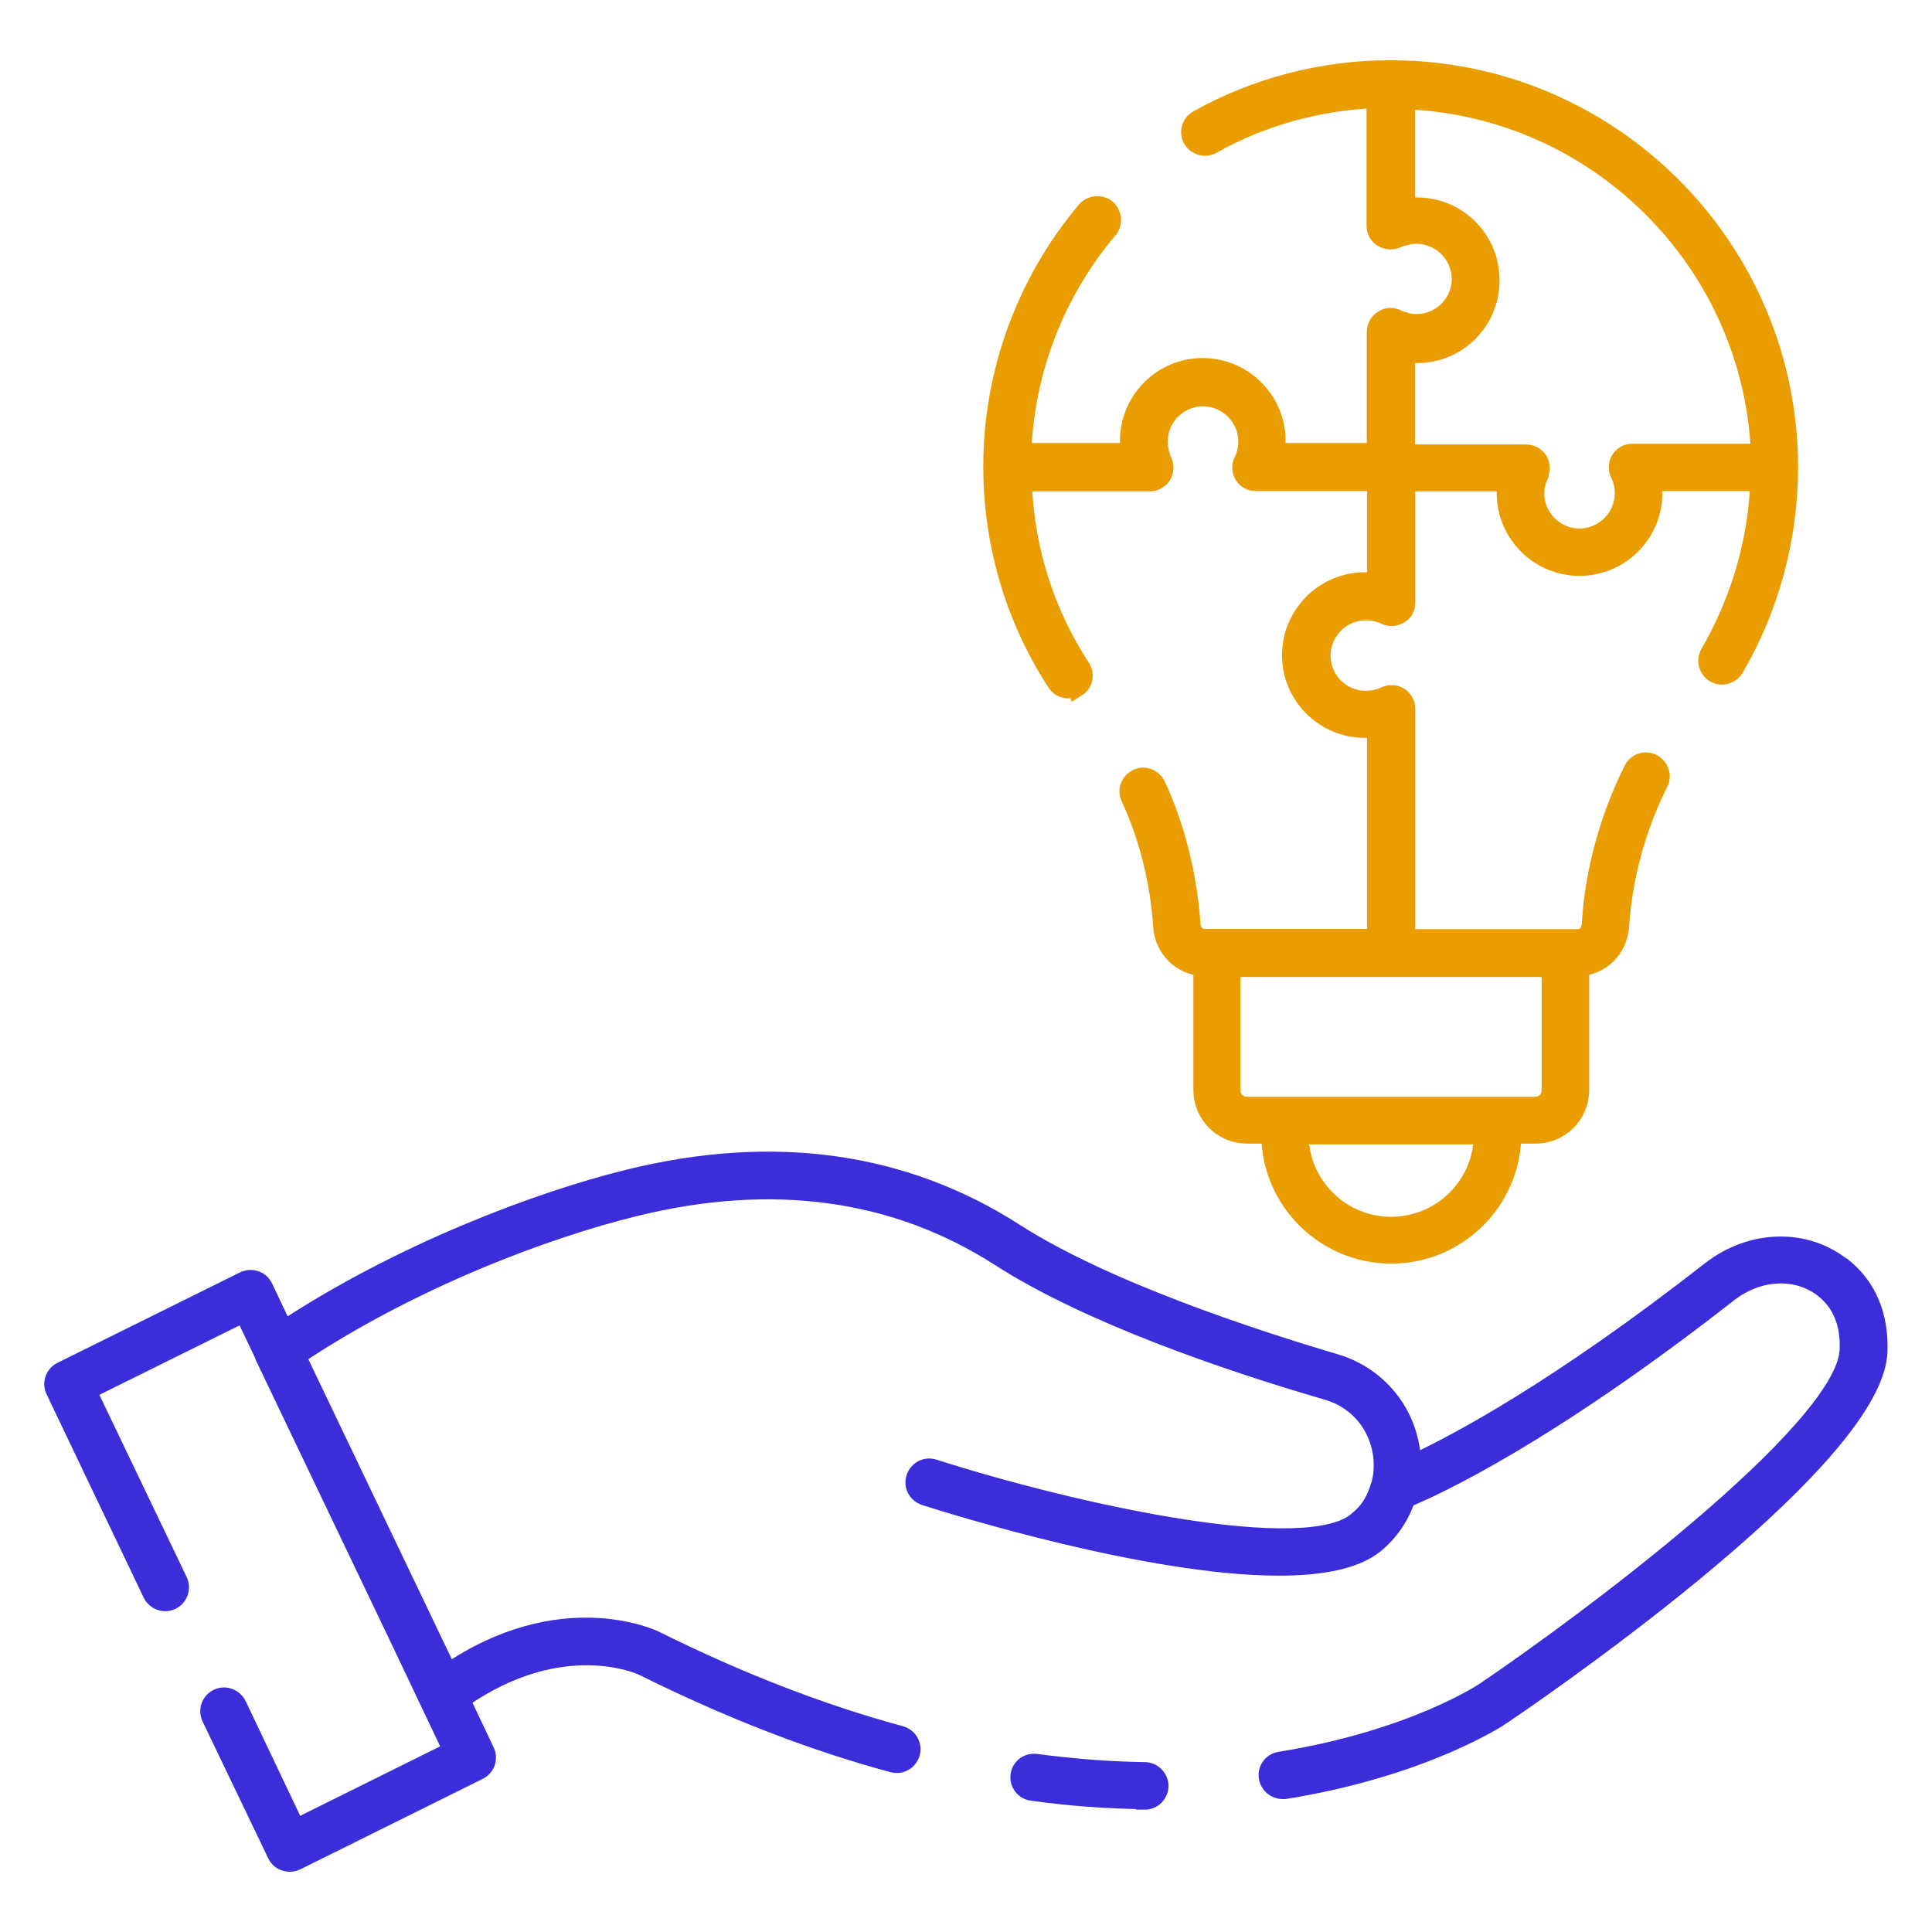
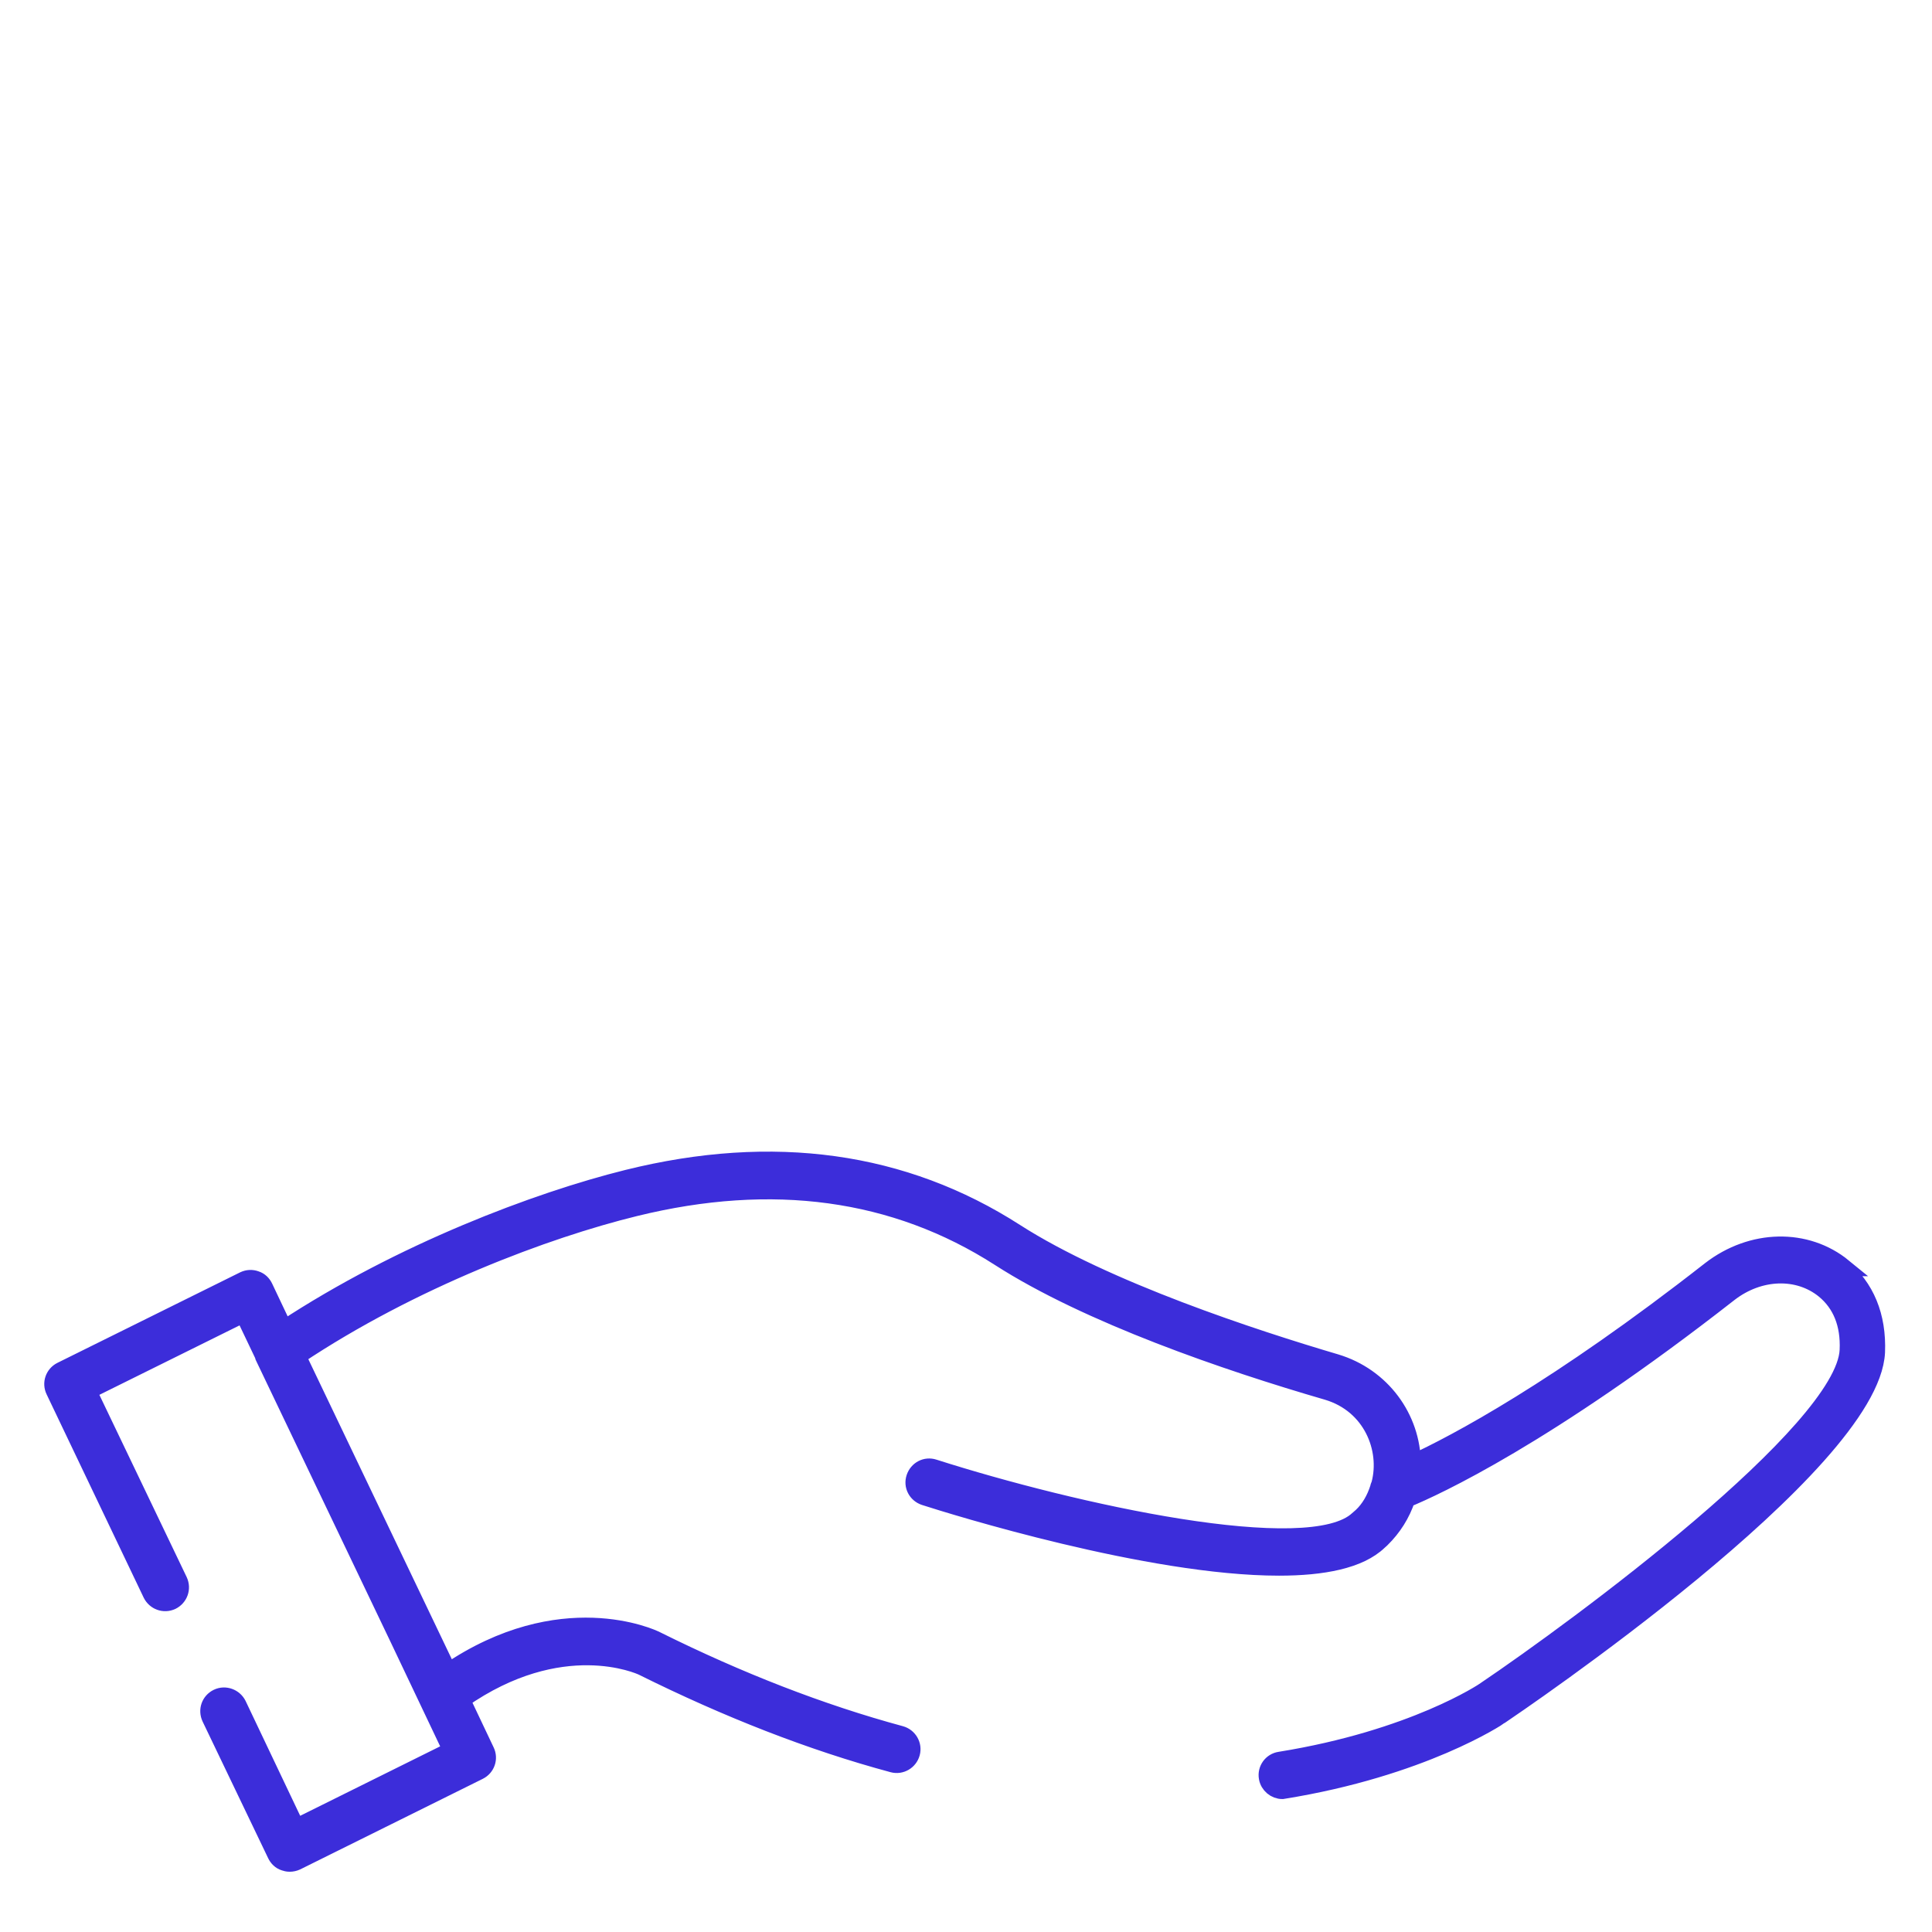
<svg xmlns="http://www.w3.org/2000/svg" id="Layer_1" version="1.1" viewBox="0 0 80 80">
  <defs>
    <style> .st0 { fill: #ea9d00; stroke: #ea9d00; } .st0, .st1 { stroke-miterlimit: 10; stroke-width: .73px; } .st1 { fill: #3c2dda; stroke: #3c2dda; } </style>
  </defs>
-   <path class="st1" d="M47.4,74.57c.34,0,.61-.27.62-.61,0-.34-.27-.62-.61-.63-1.54-.02-3.06-.15-4.51-.34-.34-.05-.65.19-.69.52-.05.34.19.65.52.69,1.5.21,3.07.33,4.66.35h.01Z" />
-   <path class="st1" d="M76.33,52.48c-1.54-1.26-3.79-1.21-5.5.11-6.31,4.94-10.55,7.19-12.36,8.02-.01-1.89-1.26-3.61-3.17-4.18-3.35-.99-9.52-3-13.26-5.4-4.62-2.97-10.02-3.73-16.06-2.23-3.74.93-9.37,3.05-14.22,6.24l-.82-1.73c-.07-.15-.19-.27-.35-.32-.16-.06-.33-.05-.48.02l-7.57,3.75c-.3.15-.43.51-.28.82l4.02,8.42c.15.3.51.44.83.29.3-.15.44-.51.29-.83l-3.77-7.87,6.46-3.2.83,1.74s0,.04.01.05l5.59,11.69,2.19,4.61-6.45,3.2-2.42-5.09c-.15-.3-.52-.44-.83-.29s-.44.51-.29.83l2.71,5.65c.07.15.19.27.35.32.06.02.13.04.21.04.1,0,.19-.02.28-.06l7.56-3.75c.3-.15.43-.51.28-.82l-1.01-2.13c4.13-2.89,7.38-1.43,7.52-1.36,3.5,1.74,6.97,3.1,10.35,4.01.33.09.67-.11.76-.44s-.11-.67-.44-.76c-3.29-.89-6.69-2.21-10.13-3.92-.17-.09-3.94-1.84-8.6,1.33l-6.26-13.09c4.75-3.17,10.31-5.25,13.99-6.15,5.69-1.4,10.77-.71,15.1,2.07,3.67,2.36,9.41,4.33,13.58,5.54,1.84.55,2.56,2.39,2.18,3.84-.01.05-.05.1-.05.15-.15.48-.39.89-.71,1.19-.06.05-.12.1-.15.13-2,1.9-11.84-.3-17.57-2.13-.33-.11-.67.07-.78.4s.07.67.4.78c1.18.38,9.31,2.91,14.67,2.91,1.82,0,3.33-.29,4.13-1.06l.1-.09c.49-.48.84-1.04,1.05-1.67,1.19-.49,5.79-2.6,13.36-8.52,1.24-.96,2.86-1.02,3.95-.13.69.57,1.04,1.41.99,2.5-.16,3.36-11.2,11.5-15.05,14.1-.02.02-2.96,2-8.49,2.89-.34.05-.57.37-.51.71.05.3.32.52.61.52h.1c5.8-.93,8.97-3.06,8.99-3.08.63-.43,15.38-10.38,15.6-15.06.06-1.49-.44-2.69-1.44-3.51h-.01Z" />
-   <path class="st0" d="M44.6,28.49c.29-.18.37-.57.18-.85-1.49-2.28-2.32-4.92-2.42-7.66h5.25c.21,0,.4-.11.52-.28.11-.18.13-.4.04-.6-.12-.26-.18-.54-.18-.82,0-1,.82-1.82,1.82-1.82s1.83.82,1.83,1.82c0,.28-.06.56-.18.8-.1.19-.09.41.02.6s.32.29.52.29h4.97v4.13c-.15-.02-.29-.04-.45-.04-1.69,0-3.07,1.38-3.07,3.07s1.38,3.06,3.07,3.06c.15,0,.3,0,.45-.04v8.68h-7.1c-.27,0-.5-.23-.52-.52-.15-2.07-.63-4.02-1.45-5.8-.15-.3-.51-.45-.82-.3s-.45.51-.3.82c.76,1.65,1.21,3.45,1.34,5.37.07.9.79,1.6,1.66,1.65v5.09c0,1.02.83,1.85,1.85,1.85h.96c.02,2.74,2.27,4.97,5.02,4.97s5-2.23,5.02-4.97h.96c1.02,0,1.85-.83,1.85-1.85v-5.09c.87-.06,1.57-.74,1.65-1.66.13-2.05.69-4.12,1.62-5.97.16-.3.02-.68-.28-.83-.3-.16-.68-.04-.83.28-1,2-1.61,4.23-1.74,6.43-.02.27-.21.54-.52.54h-7.1v-9.49c0-.21-.11-.4-.28-.52-.18-.11-.4-.13-.6-.04-.26.12-.52.18-.8.18-1.01,0-1.83-.82-1.83-1.82s.82-1.83,1.83-1.83c.28,0,.55.06.8.18.19.09.41.07.6-.04s.28-.3.28-.52v-4.96h4.14c-.02.15-.04.29-.04.44,0,1.69,1.38,3.06,3.06,3.06,1.49,0,2.72-1.05,3.01-2.45.04-.19.06-.4.06-.62,0-.15,0-.29-.04-.44h4.41c-.1,2.5-.82,4.92-2.07,7.08-.17.29-.07.67.22.85.29.17.67.07.85-.22,1.47-2.51,2.24-5.39,2.25-8.3v-.02c0-9.1-7.4-16.5-16.5-16.5h-.04c-2.79,0-5.54.72-7.96,2.07-.3.17-.4.55-.24.84.17.29.55.4.84.24,2.06-1.16,4.39-1.8,6.76-1.9v5.24c0,.22.11.41.29.52s.4.12.6.04c.1-.05.21-.09.32-.11.16-.04.32-.07.48-.07.63,0,1.19.32,1.52.8.19.29.32.65.32,1.02s-.11.73-.32,1.02c-.33.49-.89.8-1.52.8-.18,0-.37-.04-.55-.1-.09-.02-.17-.05-.24-.09-.19-.1-.41-.09-.6.04-.18.11-.29.32-.29.52v4.97h-4.13c.02-.15.04-.3.04-.46,0-1.68-1.38-3.06-3.07-3.06s-3.06,1.38-3.06,3.06c0,.16,0,.3.04.46h-4.44c.13-3.38,1.39-6.62,3.57-9.2.22-.26.18-.65-.07-.88-.26-.22-.66-.18-.88.07-2.5,2.96-3.88,6.74-3.88,10.61,0,3.2.91,6.3,2.64,8.96.18.29.57.37.85.18h.02ZM57.6,50.75c-2.07,0-3.75-1.67-3.78-3.73h7.57c-.02,2.06-1.72,3.73-3.78,3.73h-.01ZM63.57,45.78h-11.95c-.34,0-.62-.28-.62-.62v-5.07h13.2v5.07c0,.34-.28.62-.62.62ZM72.84,18.74h-5.25c-.22,0-.41.11-.52.29s-.12.41-.02.6c.12.24.18.51.18.79,0,.12-.01.24-.04.37-.17.83-.91,1.46-1.79,1.46-1,0-1.82-.82-1.82-1.82,0-.26.06-.5.16-.73,0-.02,0-.04.02-.06v-.02c.07-.18.06-.39-.04-.56-.11-.18-.32-.29-.52-.29h-4.97v-4.14c.15.02.29.04.45.04,1.06,0,1.99-.54,2.53-1.35.33-.49.52-1.07.52-1.71s-.19-1.23-.52-1.72c-.55-.82-1.49-1.35-2.53-1.35-.16,0-.3,0-.45.04v-4.42c7.92.32,14.32,6.7,14.64,14.64l-.02-.04Z" />
+   <path class="st1" d="M76.33,52.48c-1.54-1.26-3.79-1.21-5.5.11-6.31,4.94-10.55,7.19-12.36,8.02-.01-1.89-1.26-3.61-3.17-4.18-3.35-.99-9.52-3-13.26-5.4-4.62-2.97-10.02-3.73-16.06-2.23-3.74.93-9.37,3.05-14.22,6.24l-.82-1.73c-.07-.15-.19-.27-.35-.32-.16-.06-.33-.05-.48.02l-7.57,3.75c-.3.15-.43.51-.28.82l4.02,8.42c.15.3.51.44.83.29.3-.15.44-.51.29-.83l-3.77-7.87,6.46-3.2.83,1.74s0,.04.01.05l5.59,11.69,2.19,4.61-6.45,3.2-2.42-5.09c-.15-.3-.52-.44-.83-.29s-.44.51-.29.83l2.71,5.65c.07.15.19.27.35.32.06.02.13.04.21.04.1,0,.19-.02.28-.06l7.56-3.75c.3-.15.43-.51.28-.82l-1.01-2.13c4.13-2.89,7.38-1.43,7.52-1.36,3.5,1.74,6.97,3.1,10.35,4.01.33.09.67-.11.76-.44s-.11-.67-.44-.76c-3.29-.89-6.69-2.21-10.13-3.92-.17-.09-3.94-1.84-8.6,1.33l-6.26-13.09c4.75-3.17,10.31-5.25,13.99-6.15,5.69-1.4,10.77-.71,15.1,2.07,3.67,2.36,9.41,4.33,13.58,5.54,1.84.55,2.56,2.39,2.18,3.84-.01.05-.05.1-.05.15-.15.48-.39.89-.71,1.19-.06.05-.12.1-.15.13-2,1.9-11.84-.3-17.57-2.13-.33-.11-.67.07-.78.4s.07.67.4.78c1.18.38,9.31,2.91,14.67,2.91,1.82,0,3.33-.29,4.13-1.06l.1-.09c.49-.48.84-1.04,1.05-1.67,1.19-.49,5.79-2.6,13.36-8.52,1.24-.96,2.86-1.02,3.95-.13.69.57,1.04,1.41.99,2.5-.16,3.36-11.2,11.5-15.05,14.1-.02.02-2.96,2-8.49,2.89-.34.05-.57.37-.51.71.05.3.32.52.61.52c5.8-.93,8.97-3.06,8.99-3.08.63-.43,15.38-10.38,15.6-15.06.06-1.49-.44-2.69-1.44-3.51h-.01Z" />
</svg>